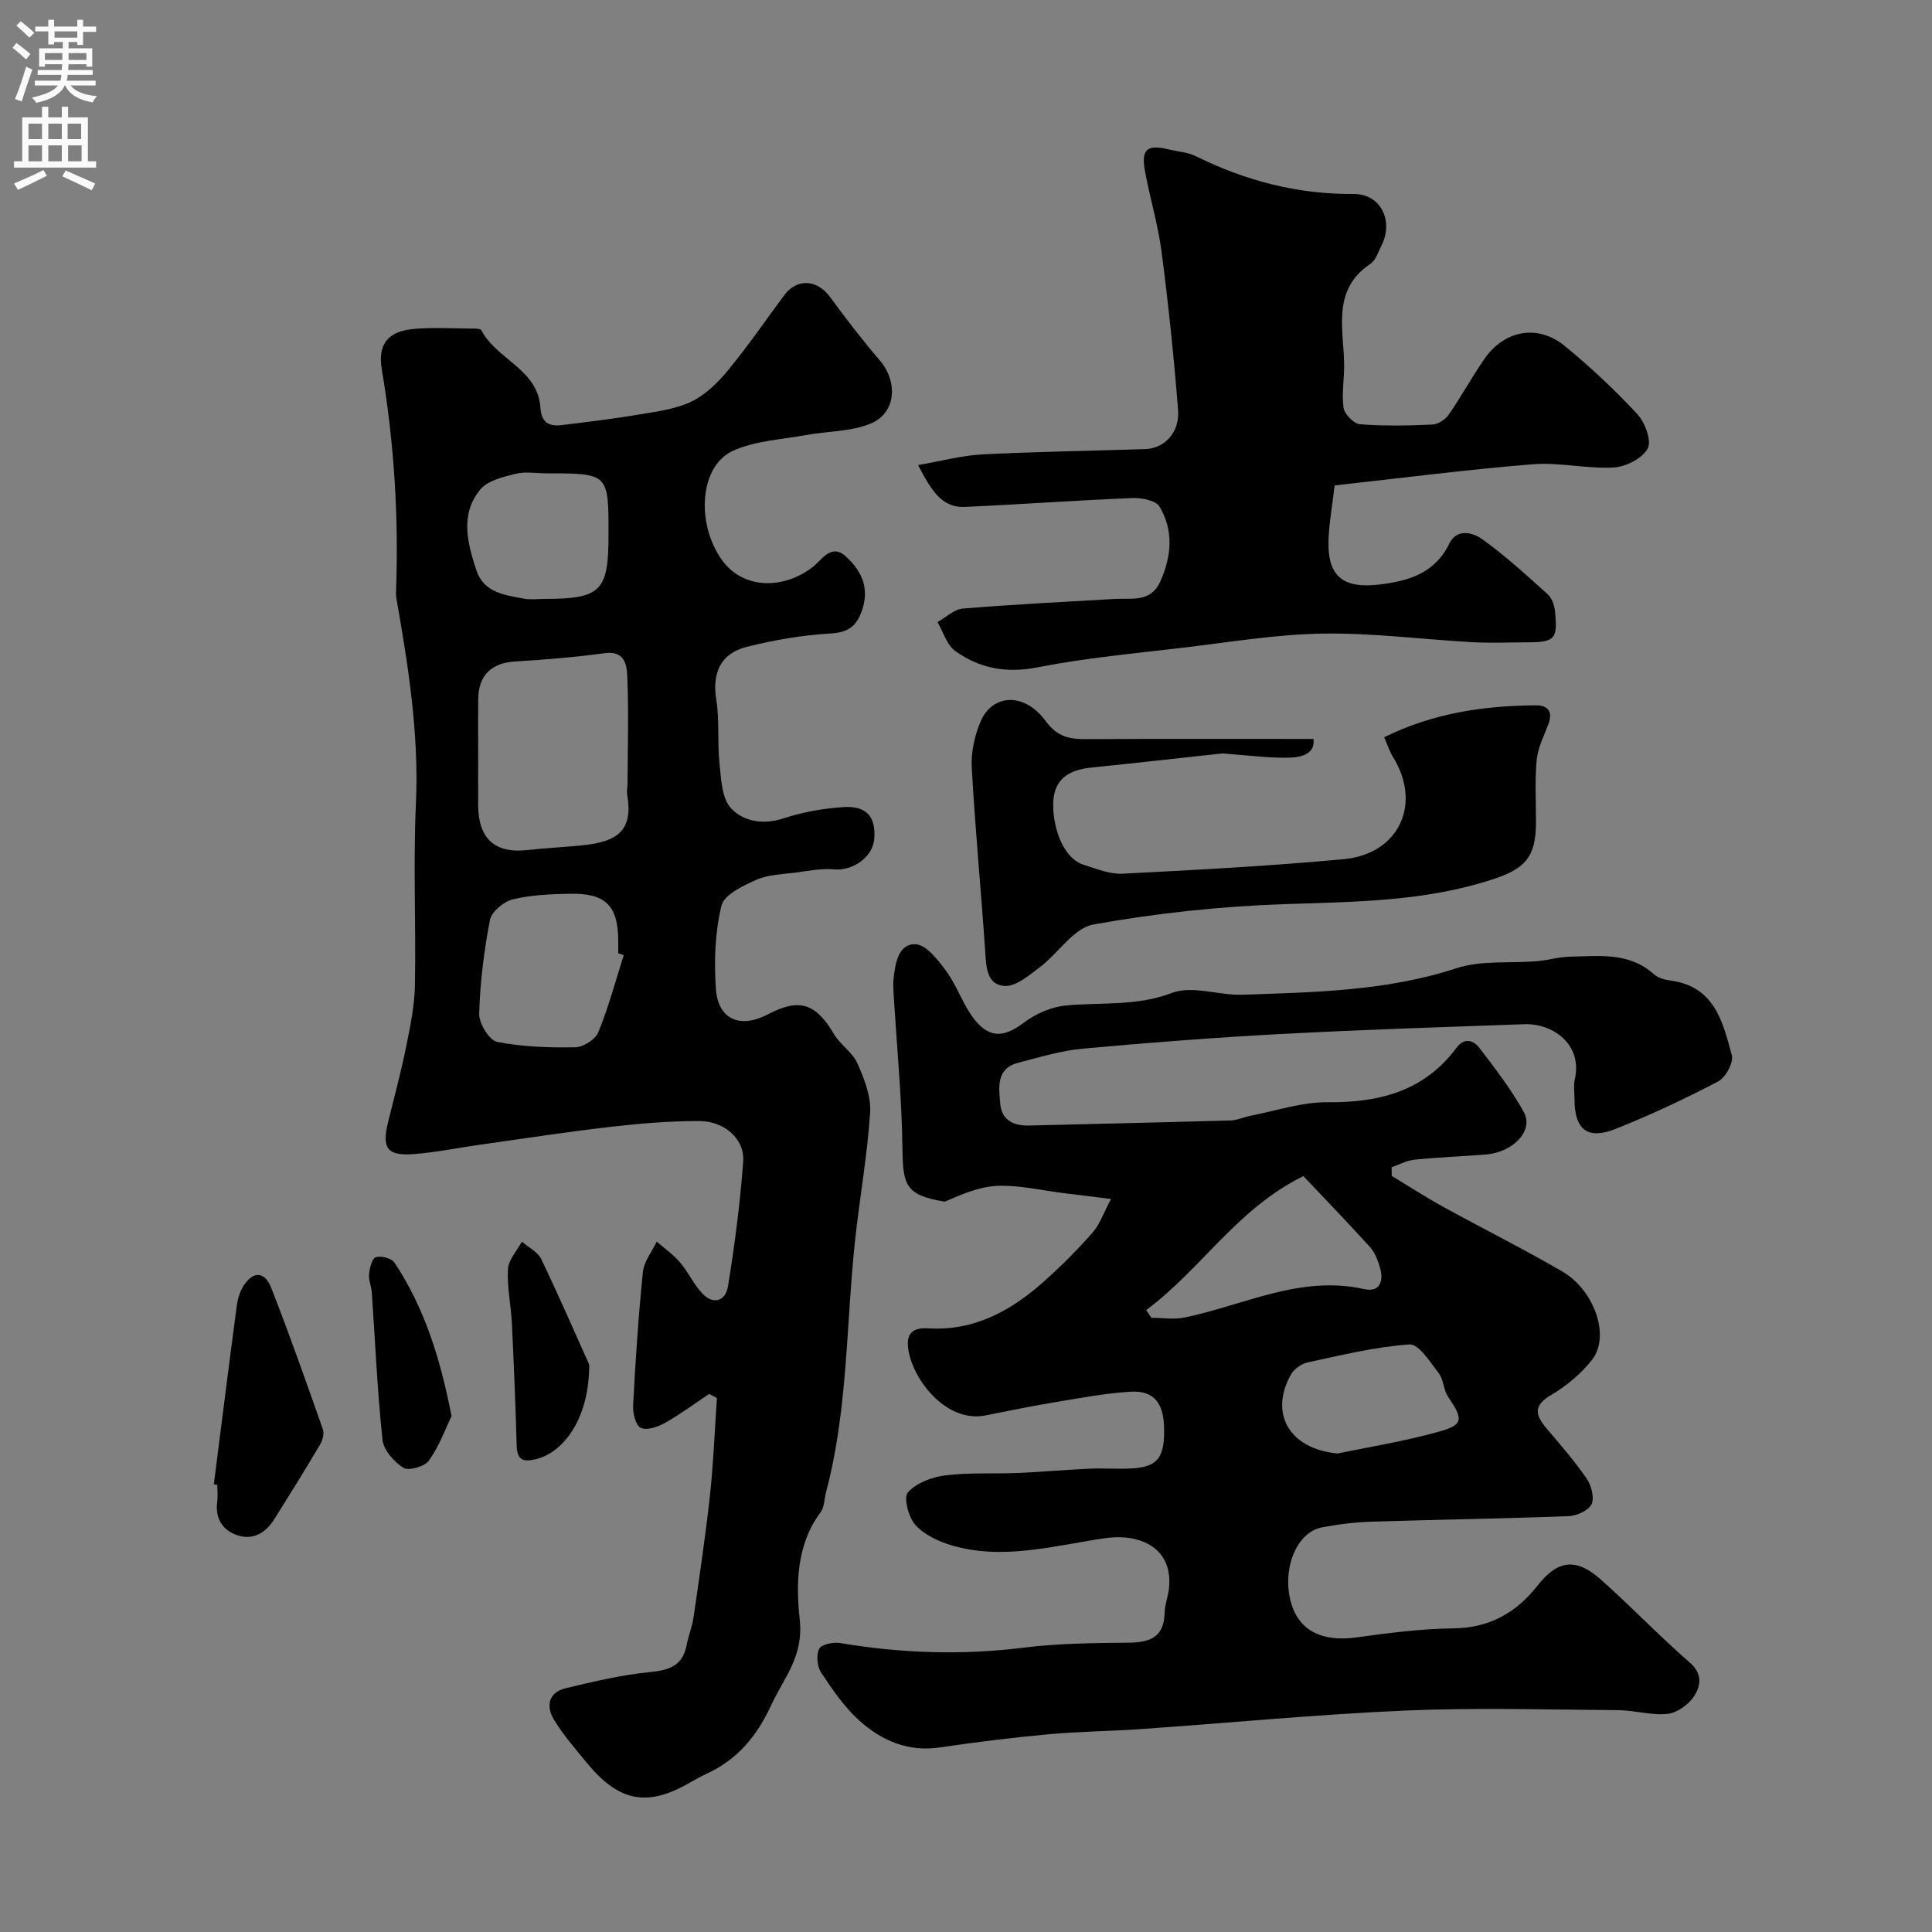
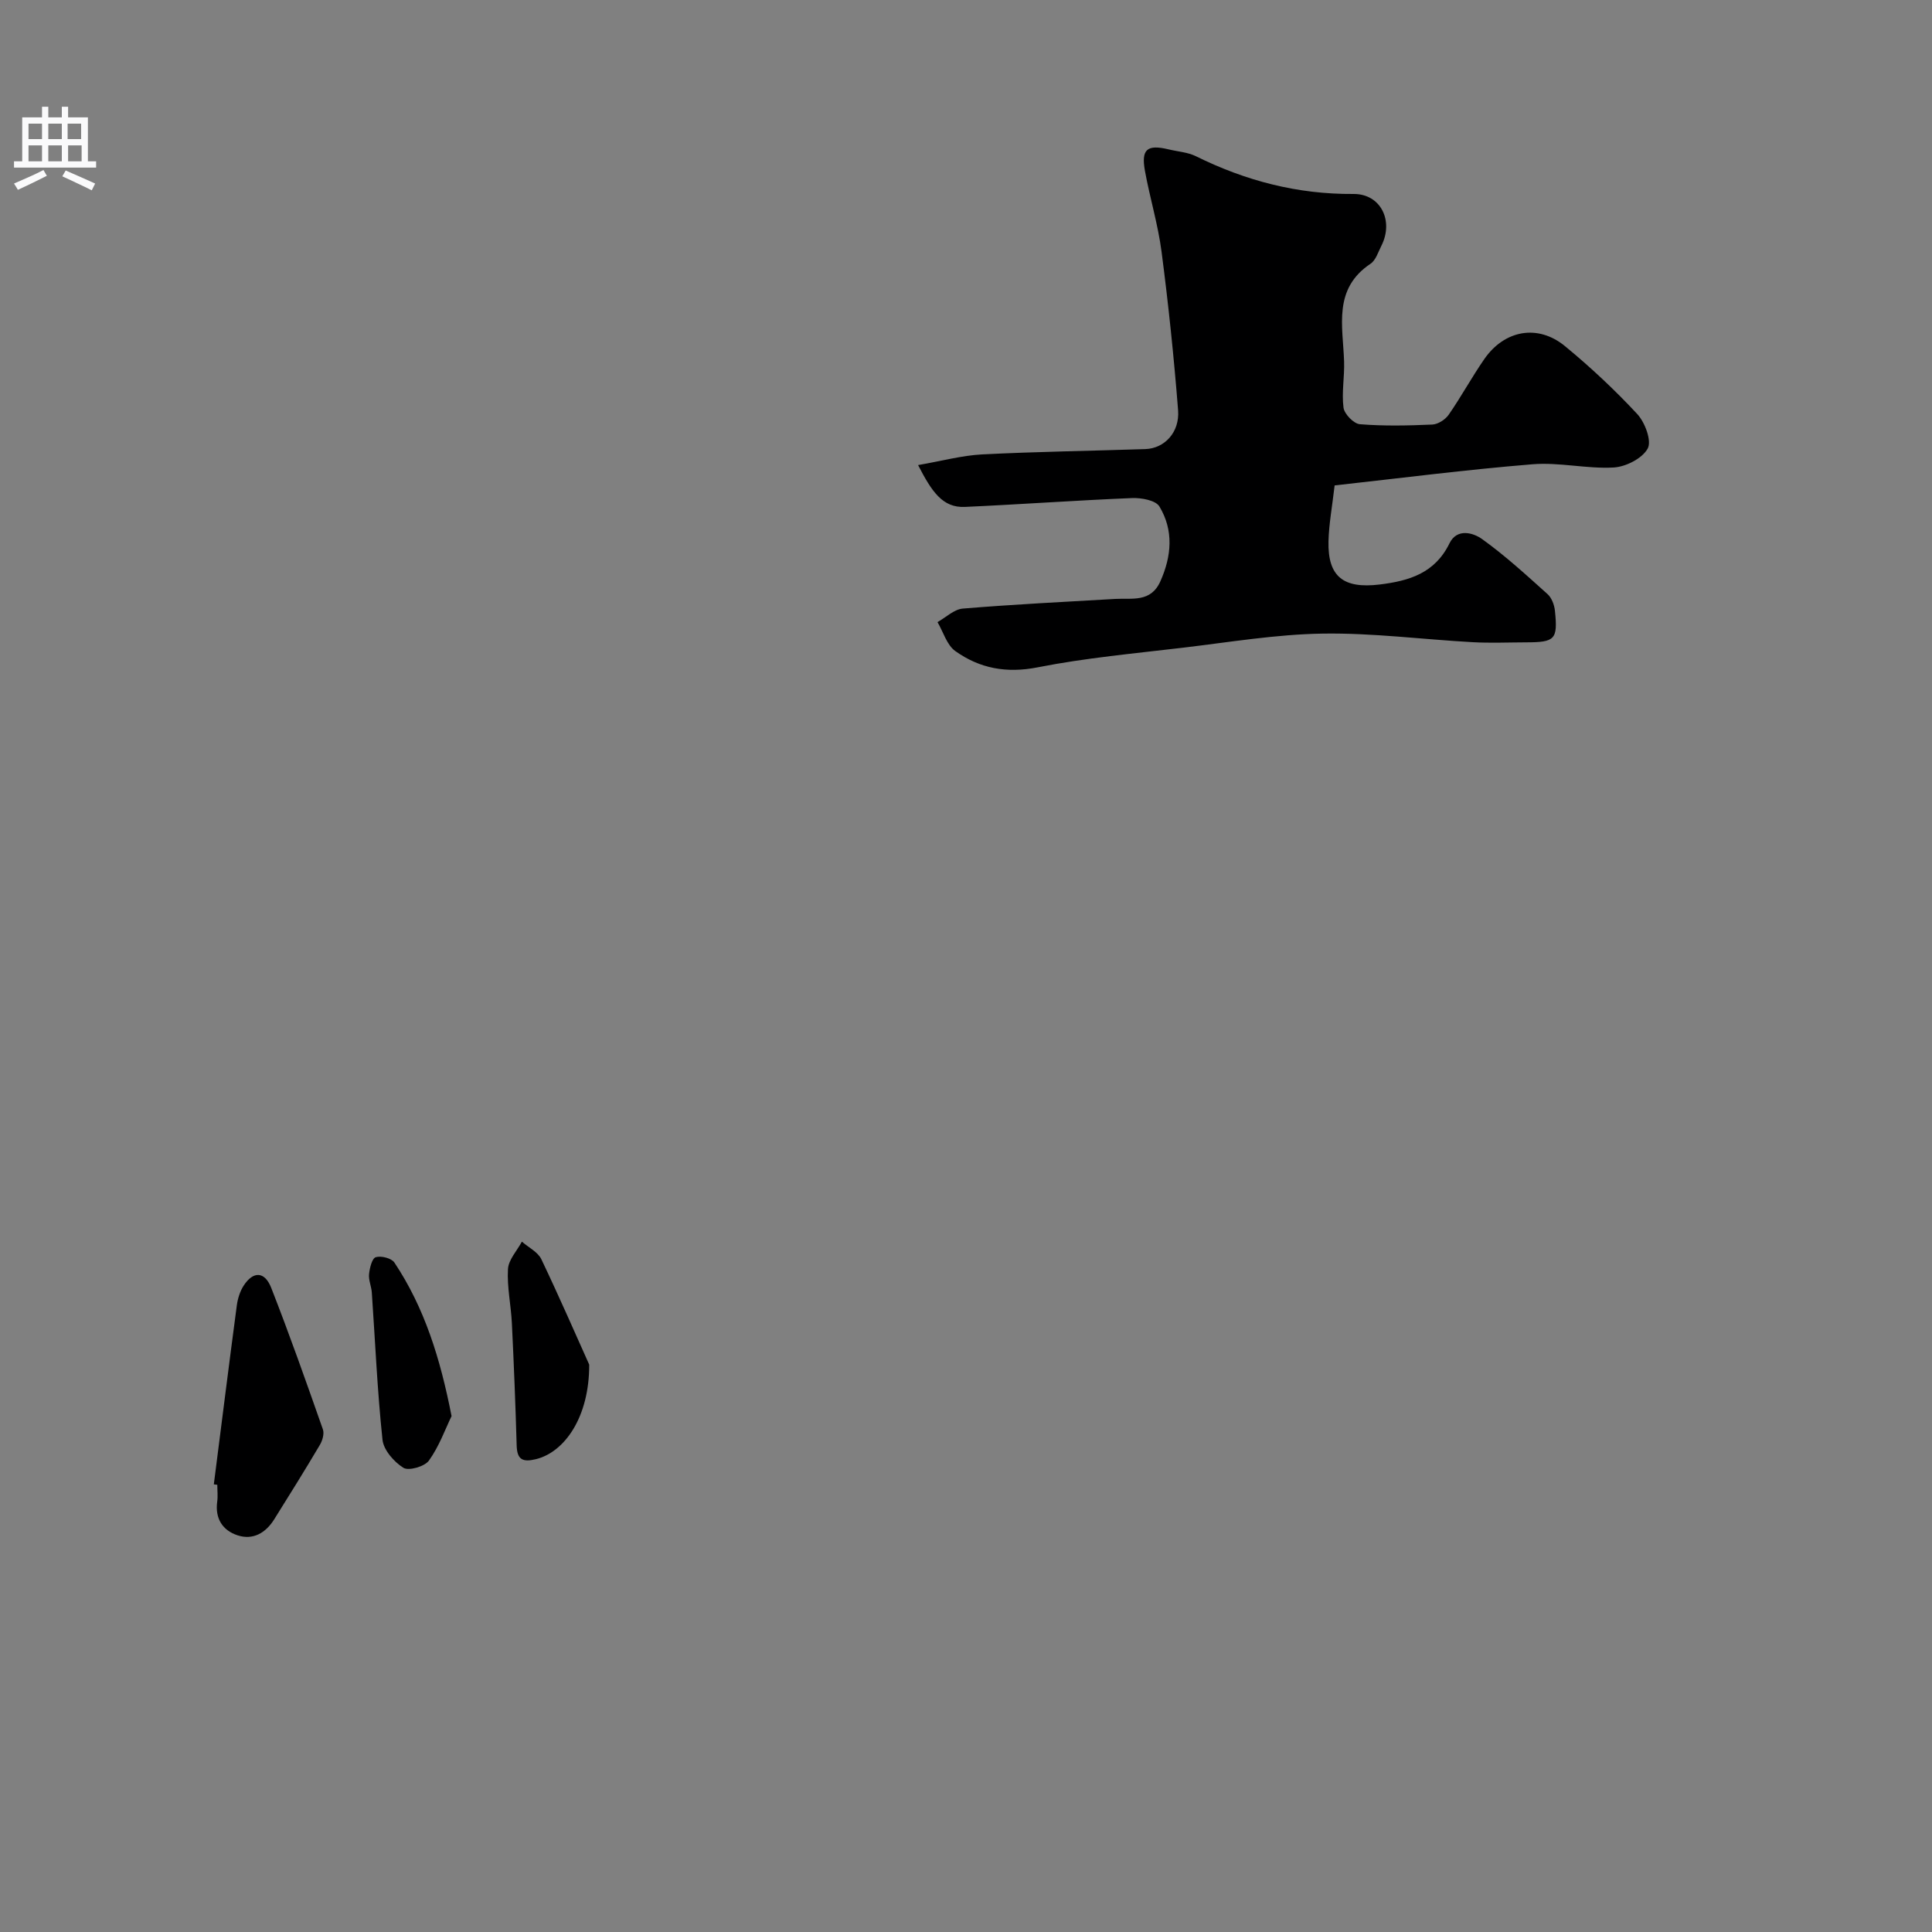
<svg xmlns="http://www.w3.org/2000/svg" enable-background="new 0 0 400 400" viewBox="0 0 400 400">
  <rect x="0" y="0" width="400" height="400" fill="#808080" stroke="none" />
  <g fill="#000001">
-     <path d="m288.14 243.46c3.61 2.18 7.15 4.47 10.84 6.5 8.12 4.47 16.44 8.61 24.45 13.27 6.71 3.9 9.97 13.42 6.22 18.25-2.27 2.92-5.34 5.48-8.54 7.36-3.8 2.24-3.19 4.21-.89 6.92 2.86 3.37 5.78 6.73 8.28 10.36.97 1.42 1.65 3.97 1.01 5.31-.63 1.32-3.08 2.41-4.77 2.47-13.59.52-27.2.71-40.8 1.15-3.43.11-6.89.53-10.26 1.18-5.18.99-8.24 8.42-6.47 15.28 1.55 6 6.36 8.48 13.53 7.51 6.67-.91 13.39-1.81 20.1-1.88 7.51-.08 13.06-3.2 17.51-8.88 4.07-5.21 7.91-5.81 12.97-1.33 6.33 5.6 12.16 11.76 18.54 17.29 2.73 2.37 2.21 4.87.91 6.91-1.12 1.75-3.5 3.48-5.49 3.7-3.36.37-6.84-.74-10.28-.76-14.67-.11-29.35-.55-43.99.08-18.26.79-36.48 2.56-54.72 3.83-6.43.45-12.89.5-19.3 1.09-7.5.69-14.98 1.62-22.42 2.72-6.54.97-12-1.4-16.59-5.5-3.13-2.8-5.6-6.43-7.95-9.96-.84-1.26-1.07-3.62-.44-4.94.44-.92 2.91-1.46 4.31-1.22 12.61 2.12 25.18 2.56 37.92.97 7.2-.9 14.52-.97 21.79-1.04 4.44-.04 7.41-1.1 7.51-6.19.03-1.6.66-3.17.87-4.77 1.08-8.52-5.75-11.76-13.23-10.67-10.47 1.52-21.05 4.63-31.73 1.48-2.72-.81-5.68-2.2-7.51-4.23-1.43-1.59-2.49-5.68-1.56-6.73 1.75-1.96 4.99-3.19 7.76-3.53 4.97-.62 10.05-.29 15.08-.5 4.94-.21 9.87-.67 14.8-.89 3.02-.13 6.05.14 9.06-.07 5.18-.36 6.59-2.45 6.33-8.88-.19-4.82-2.27-7.27-6.95-6.98-5.21.32-10.38 1.3-15.54 2.16-4.82.8-9.62 1.77-14.41 2.74-8.35 1.69-15.44-7.81-16.09-14.09-.33-3.17 1.3-4.1 4.19-3.93 9.54.58 17.2-3.67 24-9.75 3.53-3.15 6.89-6.52 10.01-10.07 1.5-1.71 2.28-4.07 3.83-6.97-4-.49-6.88-.84-9.75-1.2-4.54-.56-9.1-1.66-13.62-1.52-3.76.12-7.47 1.71-11.04 3.28-8.02-1.29-8.68-3.36-8.77-10.67-.13-10.87-1.2-21.74-1.85-32.61-.06-1-.1-2.01.01-3 .36-3.15 1.04-7.15 4.52-7.02 2.23.08 4.73 3.31 6.41 5.62 2.29 3.14 3.49 7.11 5.92 10.1 3.21 3.95 6.26 3.44 10.17.48 2.43-1.84 5.7-3.24 8.71-3.52 7.31-.68 14.58.19 21.92-2.6 4.21-1.6 9.71.55 14.61.38 14.9-.52 29.8-.75 44.28-5.49 5.17-1.69 11.12-.98 16.7-1.46 2.28-.2 4.53-.88 6.8-.93 6.05-.12 12.27-.98 17.4 3.66.89.8 2.37 1.14 3.63 1.32 8.93 1.28 10.63 8.59 12.47 15.41.41 1.51-1.27 4.63-2.82 5.44-6.9 3.61-13.98 6.93-21.21 9.82-5.88 2.34-8.54.15-8.54-6.22 0-1.33-.23-2.72.06-3.99 1.68-7.29-4.56-11.66-10.41-11.46-16.87.6-33.75 1.14-50.6 2.04-13.65.73-27.29 1.78-40.9 3.03-4.48.41-8.89 1.77-13.29 2.9-4.64 1.19-4.04 5.1-3.76 8.45.28 3.34 2.64 4.64 5.87 4.56 13.93-.35 27.87-.65 41.8-1.05 1.43-.04 2.82-.72 4.26-1 5.25-1.01 10.52-2.82 15.77-2.77 10.74.1 20.05-2.25 26.75-11.25 1.68-2.25 3.56-1.59 4.8.04 3.26 4.28 6.59 8.58 9.17 13.27 2.08 3.79-2.19 8.3-7.86 8.75-4.93.4-9.87.58-14.78 1.08-1.62.16-3.16 1.03-4.74 1.57.02.57.02 1.18.02 1.79zm-50.84 27.77c.36.54.72 1.07 1.08 1.61 2.31 0 4.7.39 6.92-.07 12.29-2.55 23.94-8.84 37.17-5.87 3.19.71 4.05-1.65 3.26-4.4-.44-1.52-1.05-3.16-2.08-4.3-4.49-4.98-9.17-9.8-13.8-14.7-13.8 6.78-21.24 19.39-32.55 27.73zm39.66 29.7c6.09-1.28 13.65-2.48 20.97-4.52 5.1-1.42 5.04-2.6 1.9-7.19-.97-1.41-.92-3.55-1.94-4.89-1.77-2.3-4.15-6.11-6.05-5.98-7.08.48-14.08 2.22-21.06 3.71-1.28.27-2.8 1.31-3.45 2.43-4.53 7.89-.66 15.48 9.63 16.44z" />
-     <path d="m146.82 288.59c-3.05 2.04-6 4.24-9.18 6.03-1.47.82-3.78 1.6-5 .98-1.06-.53-1.65-3.07-1.56-4.68.49-9.2 1.09-18.4 2.03-27.57.22-2.17 1.87-4.2 2.86-6.29 1.62 1.42 3.43 2.68 4.82 4.3 1.68 1.98 2.79 4.46 4.54 6.36 2.4 2.6 4.91 1.6 5.4-1.43 1.38-8.55 2.51-17.17 3.14-25.81.34-4.63-3.85-8.38-9.1-8.38-6.09-.01-12.2.49-18.25 1.19-9.1 1.05-18.15 2.44-27.22 3.72-4.53.64-9.04 1.58-13.59 1.93-5.59.43-6.71-1.22-5.33-6.76 1.3-5.21 2.69-10.41 3.75-15.67.84-4.15 1.7-8.38 1.78-12.59.23-12.49-.37-25.01.2-37.49.66-14.46-1.58-28.52-4.05-42.62-.09-.49-.08-1-.06-1.5.56-15.39-.4-30.67-2.96-45.87-.89-5.28 1.38-7.9 6.76-8.35 3.97-.33 7.99-.09 11.99-.06.64 0 1.69-.01 1.87.34 3.14 6.07 11.69 8.08 12.22 15.97.22 3.28 1.85 3.99 4.52 3.66 5.35-.66 10.72-1.3 16.04-2.2 3.65-.62 7.5-1.1 10.76-2.68 2.91-1.41 5.48-3.96 7.58-6.52 4.09-4.97 7.75-10.3 11.59-15.48 2.64-3.55 6.82-3.27 9.48.36 3.28 4.48 6.67 8.91 10.29 13.12 3.82 4.46 3.41 10.92-1.89 13.1-4.1 1.69-8.95 1.55-13.43 2.38-5.09.94-10.54 1.17-15.12 3.28-6.85 3.16-7.65 14.96-2.24 22.57 4.13 5.81 12.22 6.37 18.66 1.59 1.95-1.44 3.88-5.1 6.92-2.38 3.1 2.77 5.02 6.28 3.52 10.95-1.12 3.47-2.8 4.85-6.64 5.07-5.81.34-11.66 1.34-17.31 2.76-5.5 1.39-7.18 5.5-6.32 10.89.7 4.37.21 8.91.68 13.33.34 3.17.46 7.13 2.36 9.18 2.59 2.79 6.68 3.51 10.97 2.09 3.96-1.31 8.21-2.04 12.37-2.31 4.76-.3 6.69 2.05 6.34 6.56-.3 3.8-4.47 6.69-8.3 6.33-2.58-.24-5.26.31-7.88.65-2.77.37-5.74.41-8.22 1.51-2.76 1.22-6.69 3.08-7.24 5.35-1.33 5.51-1.55 11.46-1.16 17.17.44 6.43 5 8.36 10.79 5.33 6.51-3.41 9.87-2.3 13.65 4.07 1.32 2.23 3.86 3.81 4.88 6.12 1.41 3.18 2.84 6.81 2.62 10.15-.57 8.8-2.15 17.54-3.1 26.33-1.89 17.43-1.47 35.12-6.02 52.24-.38 1.41-.33 3.13-1.14 4.21-5.05 6.69-5.1 15.07-4.32 22.13.86 7.73-3.27 12.07-5.9 17.78-2.92 6.35-6.98 11.27-13.36 14.2-1.18.54-2.33 1.18-3.46 1.83-8.76 5.1-14.68 4.02-21.27-3.99-2.39-2.9-4.88-5.76-6.84-8.94-1.72-2.78-1.28-5.72 2.38-6.6 5.82-1.4 11.71-2.79 17.65-3.37 4.02-.39 6.61-1.44 7.4-5.61.36-1.89 1.13-3.72 1.41-5.62 1.21-8.41 2.48-16.81 3.4-25.25.73-6.71.99-13.47 1.45-20.22-.56-.29-1.08-.58-1.61-.87zm-47.82-132.87c0 3.66-.02 7.32 0 10.97.04 6.96 3.44 10.03 10.12 9.31 3.91-.43 7.85-.61 11.76-1.02 7.19-.75 10.19-3.29 8.99-10.32-.15-.87.06-1.8.06-2.7.03-7.31.25-14.64-.06-21.94-.1-2.32-.52-5.34-4.62-4.79-6.16.83-12.36 1.35-18.57 1.72-4.9.29-7.62 2.81-7.67 7.8-.04 3.66-.01 7.32-.01 10.97zm30.14 42.03c-.38-.13-.76-.25-1.14-.38 0-.83 0-1.66 0-2.49-.02-7.41-2.58-10.01-10.16-9.84-3.92.09-7.93.24-11.7 1.17-1.86.46-4.37 2.55-4.7 4.26-1.24 6.39-2.04 12.91-2.23 19.41-.06 1.99 2.08 5.51 3.71 5.83 5.27 1.05 10.77 1.21 16.17 1.12 1.66-.03 4.18-1.61 4.78-3.1 2.12-5.18 3.57-10.63 5.27-15.98zm-15.98-99.75c-2.16 0-4.42-.41-6.45.1-2.57.65-5.75 1.4-7.28 3.25-4.23 5.12-2.66 11.1-.79 16.74 1.54 4.65 5.93 5.13 9.94 5.87 1.29.24 2.65.04 3.98.04 11.86 0 13.43-1.55 13.43-13.28.01-12.72.01-12.72-12.83-12.72z" />
    <path d="m190.08 96.29c4.93-.85 9.06-1.99 13.25-2.21 11.25-.57 22.53-.73 33.79-1.1 3.96-.13 7.15-3.45 6.79-8.06-.86-10.95-2-21.89-3.42-32.79-.73-5.63-2.42-11.14-3.44-16.74-.82-4.51.45-5.53 4.91-4.46 1.9.46 3.96.58 5.67 1.43 10.29 5.08 20.99 7.88 32.59 7.8 5.7-.04 8.37 5.62 5.78 10.72-.66 1.3-1.16 3-2.25 3.73-7.79 5.2-5.72 12.89-5.47 20.2.11 3.2-.53 6.45-.12 9.59.17 1.32 2.12 3.33 3.39 3.43 4.97.4 9.99.29 14.98.07 1.19-.05 2.7-1.02 3.41-2.04 2.6-3.75 4.78-7.78 7.38-11.53 4.19-6.03 11.1-7.27 16.7-2.66 5.28 4.35 10.32 9.06 14.97 14.07 1.59 1.72 3.01 5.54 2.15 7.12-1.11 2.05-4.53 3.79-7.05 3.93-5.56.31-11.24-1.12-16.78-.67-13.68 1.11-27.3 2.87-40.99 4.38-.51 4.42-1.18 7.98-1.27 11.55-.18 7.38 3.13 9.86 10.55 8.97 6.19-.75 11.49-2.36 14.5-8.53 1.56-3.19 4.93-2.19 6.75-.88 4.79 3.43 9.17 7.46 13.57 11.41.85.77 1.38 2.22 1.51 3.41.62 5.98.04 6.55-6 6.56-3.67.01-7.34.17-11-.03-10.36-.57-20.73-1.94-31.07-1.78-9.63.15-19.26 1.77-28.86 2.91-10.07 1.2-20.21 2.11-30.14 4.07-6.47 1.28-12.01.24-17.07-3.36-1.76-1.25-2.49-3.96-3.69-6 1.74-.97 3.43-2.65 5.24-2.8 10.5-.87 21.03-1.39 31.55-2 3.52-.2 7.36.79 9.35-3.64 2.35-5.26 2.77-10.56-.19-15.49-.77-1.29-3.75-1.83-5.68-1.75-11.54.47-23.05 1.31-34.59 1.83-4.64.21-6.87-3.17-9.7-8.66z" />
-     <path d="m286.58 152.64c10.18-5.02 20.6-6.52 31.31-6.61 2.56-.02 3.66 1.22 2.7 3.85-.9 2.44-2.19 4.88-2.43 7.4-.41 4.31-.14 8.69-.15 13.04-.02 7.29-2.37 9.59-9.13 11.79-14.02 4.56-28.4 4.59-42.9 5.08-13.25.45-26.55 1.87-39.59 4.21-4.1.74-7.3 5.98-11.13 8.87-2.23 1.68-4.98 4.04-7.33 3.86-3.74-.29-3.75-4.13-3.97-7.39-.86-12.63-2.08-25.23-2.77-37.87-.17-3.13.59-6.57 1.83-9.48 2.46-5.77 9.06-6.1 13.45-.13 2.54 3.47 5.17 3.79 8.73 3.77 15.41-.09 30.82-.04 46.73-.04.45 3-2.42 3.79-4.78 3.87-4.25.13-8.52-.46-12.78-.76-.5-.03-1-.14-1.49-.09-8.94.96-17.87 1.99-26.81 2.89-4.31.43-7.63 2.03-7.98 6.79-.32 4.39 1.48 11.84 6.32 13.37 2.61.82 5.35 1.96 7.98 1.83 15.28-.78 30.58-1.59 45.82-3.01 11.45-1.07 16.2-11.42 10.24-21.08-.69-1.08-1.08-2.34-1.87-4.16z" />
-     <path d="m44.27 307.32c1.58-12.35 3.12-24.71 4.76-37.05.19-1.42.66-2.93 1.43-4.11 1.97-3.03 4.35-2.97 5.7.49 3.79 9.67 7.25 19.48 10.69 29.28.32.91-.09 2.33-.63 3.23-3.07 5.19-6.26 10.31-9.46 15.42-1.76 2.8-4.38 4.34-7.58 3.29-3.1-1.02-4.68-3.47-4.21-6.96.16-1.15.02-2.33.02-3.5-.23-.03-.48-.06-.72-.09z" />
+     <path d="m44.27 307.32c1.58-12.35 3.12-24.71 4.76-37.05.19-1.42.66-2.93 1.43-4.11 1.97-3.03 4.35-2.97 5.7.49 3.79 9.67 7.25 19.48 10.69 29.28.32.91-.09 2.33-.63 3.23-3.07 5.19-6.26 10.31-9.46 15.42-1.76 2.8-4.38 4.34-7.58 3.29-3.1-1.02-4.68-3.47-4.21-6.96.16-1.15.02-2.33.02-3.5-.23-.03-.48-.06-.72-.09" />
    <path d="m121.99 282.53c.03 10.84-5.07 18.12-11.05 19.58-2.73.66-3.89.1-3.97-2.85-.24-8.42-.58-16.85-.99-25.27-.18-3.76-1.03-7.52-.81-11.24.11-1.94 1.87-3.79 2.88-5.68 1.37 1.2 3.3 2.13 4.03 3.64 3.88 8.14 7.48 16.42 9.91 21.82z" />
    <path d="m93.49 293.19c-1.31 2.71-2.57 6.26-4.68 9.2-.88 1.24-4.19 2.19-5.29 1.5-1.95-1.22-4.11-3.68-4.33-5.82-1.07-10.12-1.51-20.31-2.21-30.47-.09-1.28-.7-2.58-.57-3.81.13-1.26.61-3.26 1.39-3.5 1.1-.34 3.25.2 3.85 1.1 6.23 9.35 9.5 19.83 11.84 31.8z" />
  </g>
-   <path d="m2.6 9.9.8-1c.9.7 1.9 1.4 2.9 2.3l-.9 1.1c-1.1-1-2-1.8-2.8-2.4zm.5 10.6c.9-2.1 1.6-4.3 2.3-6.7.4.2.8.4 1.3.6-.7 2.1-1.5 4.3-2.2 6.6zm.3-15.2.9-.9c1 .8 2 1.6 2.8 2.4l-1 1c-.9-.9-1.8-1.7-2.7-2.5zm12.6-1.2h1.2v1.4h2.7v1.1h-2.7v2.7h-1.2v-.6h-1.8v1.3h4.9v3.8h-1.2v-.5h-3.7c0 .4-.1.9-.1 1.2h5.1v1h-5.2c0 .5-.1.9-.2 1.2h6v1h-5.2c1.1 1.3 2.9 2 5.5 2.2-.4.4-.7.8-.9 1.3-2.9-.5-4.8-1.6-5.7-3.5h-.1c-.8 1.7-2.7 2.9-5.9 3.6-.2-.4-.6-.8-.9-1.1 2.8-.6 4.6-1.4 5.4-2.5h-4.8v-1h5.3c.1-.3.2-.7.2-1.2h-4.9v-1h5c0-.4 0-.8.1-1.2h-3.6v.5h-1.2v-3.8h4.9v-1.3h-1.8v.5h-1.2v-2.7h-2.7v-1h2.7v-1.4h1.2v1.4h4.8zm-6.7 8.3h3.6c0-.4 0-.9 0-1.4h-3.6zm1.9-4.6h4.8v-1.3h-4.7v1.3zm6.7 3.2h-3.7v1.4h3.7v-2.4z" fill="#fafafb" />
  <path d="m8.7 22.1h1.3v2.2h2.8v-2.2h1.3v2.2h4.1v9.1h1.7v1.3h-17v-1.3h1.7v-9.1h4.1zm.3 13.1.7 1.2c-1.8.9-3.8 1.9-6 2.9-.2-.4-.5-.8-.8-1.3 2.3-1 4.4-1.9 6.1-2.8zm-3.1-6.4h2.8v-3.2h-2.8zm0 4.6h2.8v-3.3h-2.8zm4.1-4.6h2.8v-3.2h-2.8zm0 4.6h2.8v-3.3h-2.8zm3.6 1.9c2.1.9 4.1 1.8 6.1 2.7l-.7 1.4c-2.2-1.1-4.2-2-6.1-2.9zm3.2-9.7h-2.8v3.2h2.8zm-2.7 7.8h2.8v-3.3h-2.8z" fill="#fafafb" />
</svg>